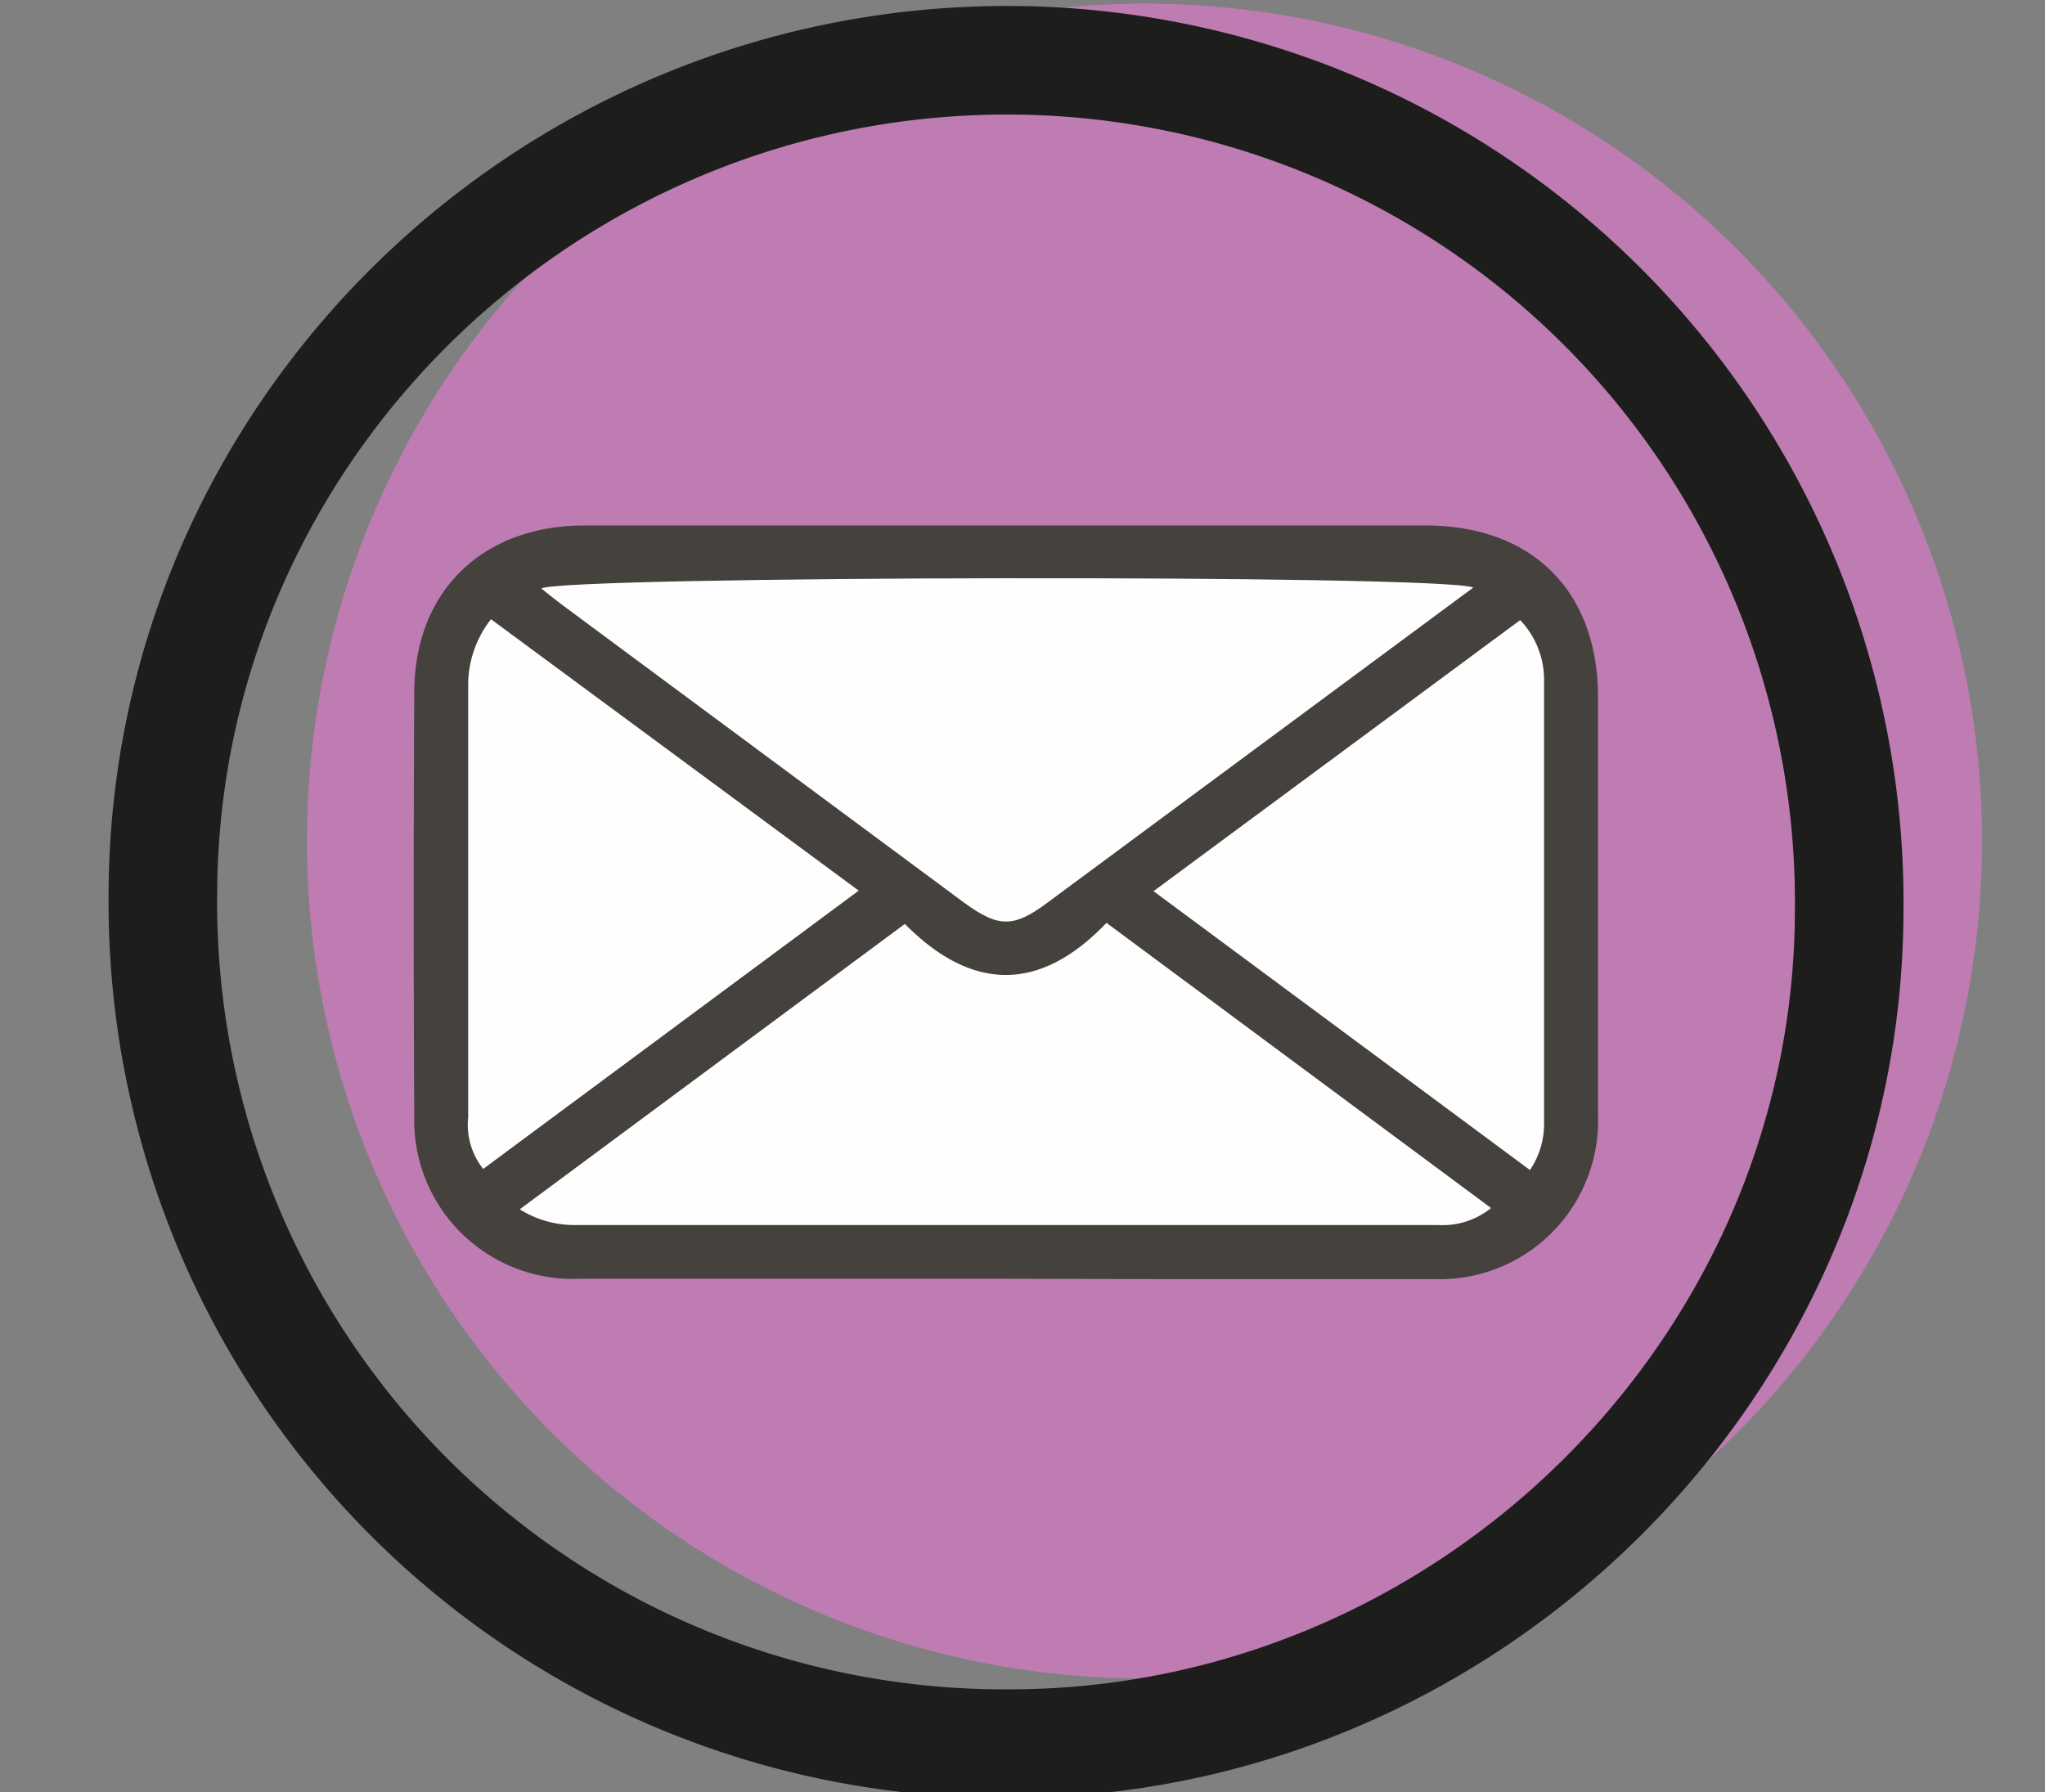
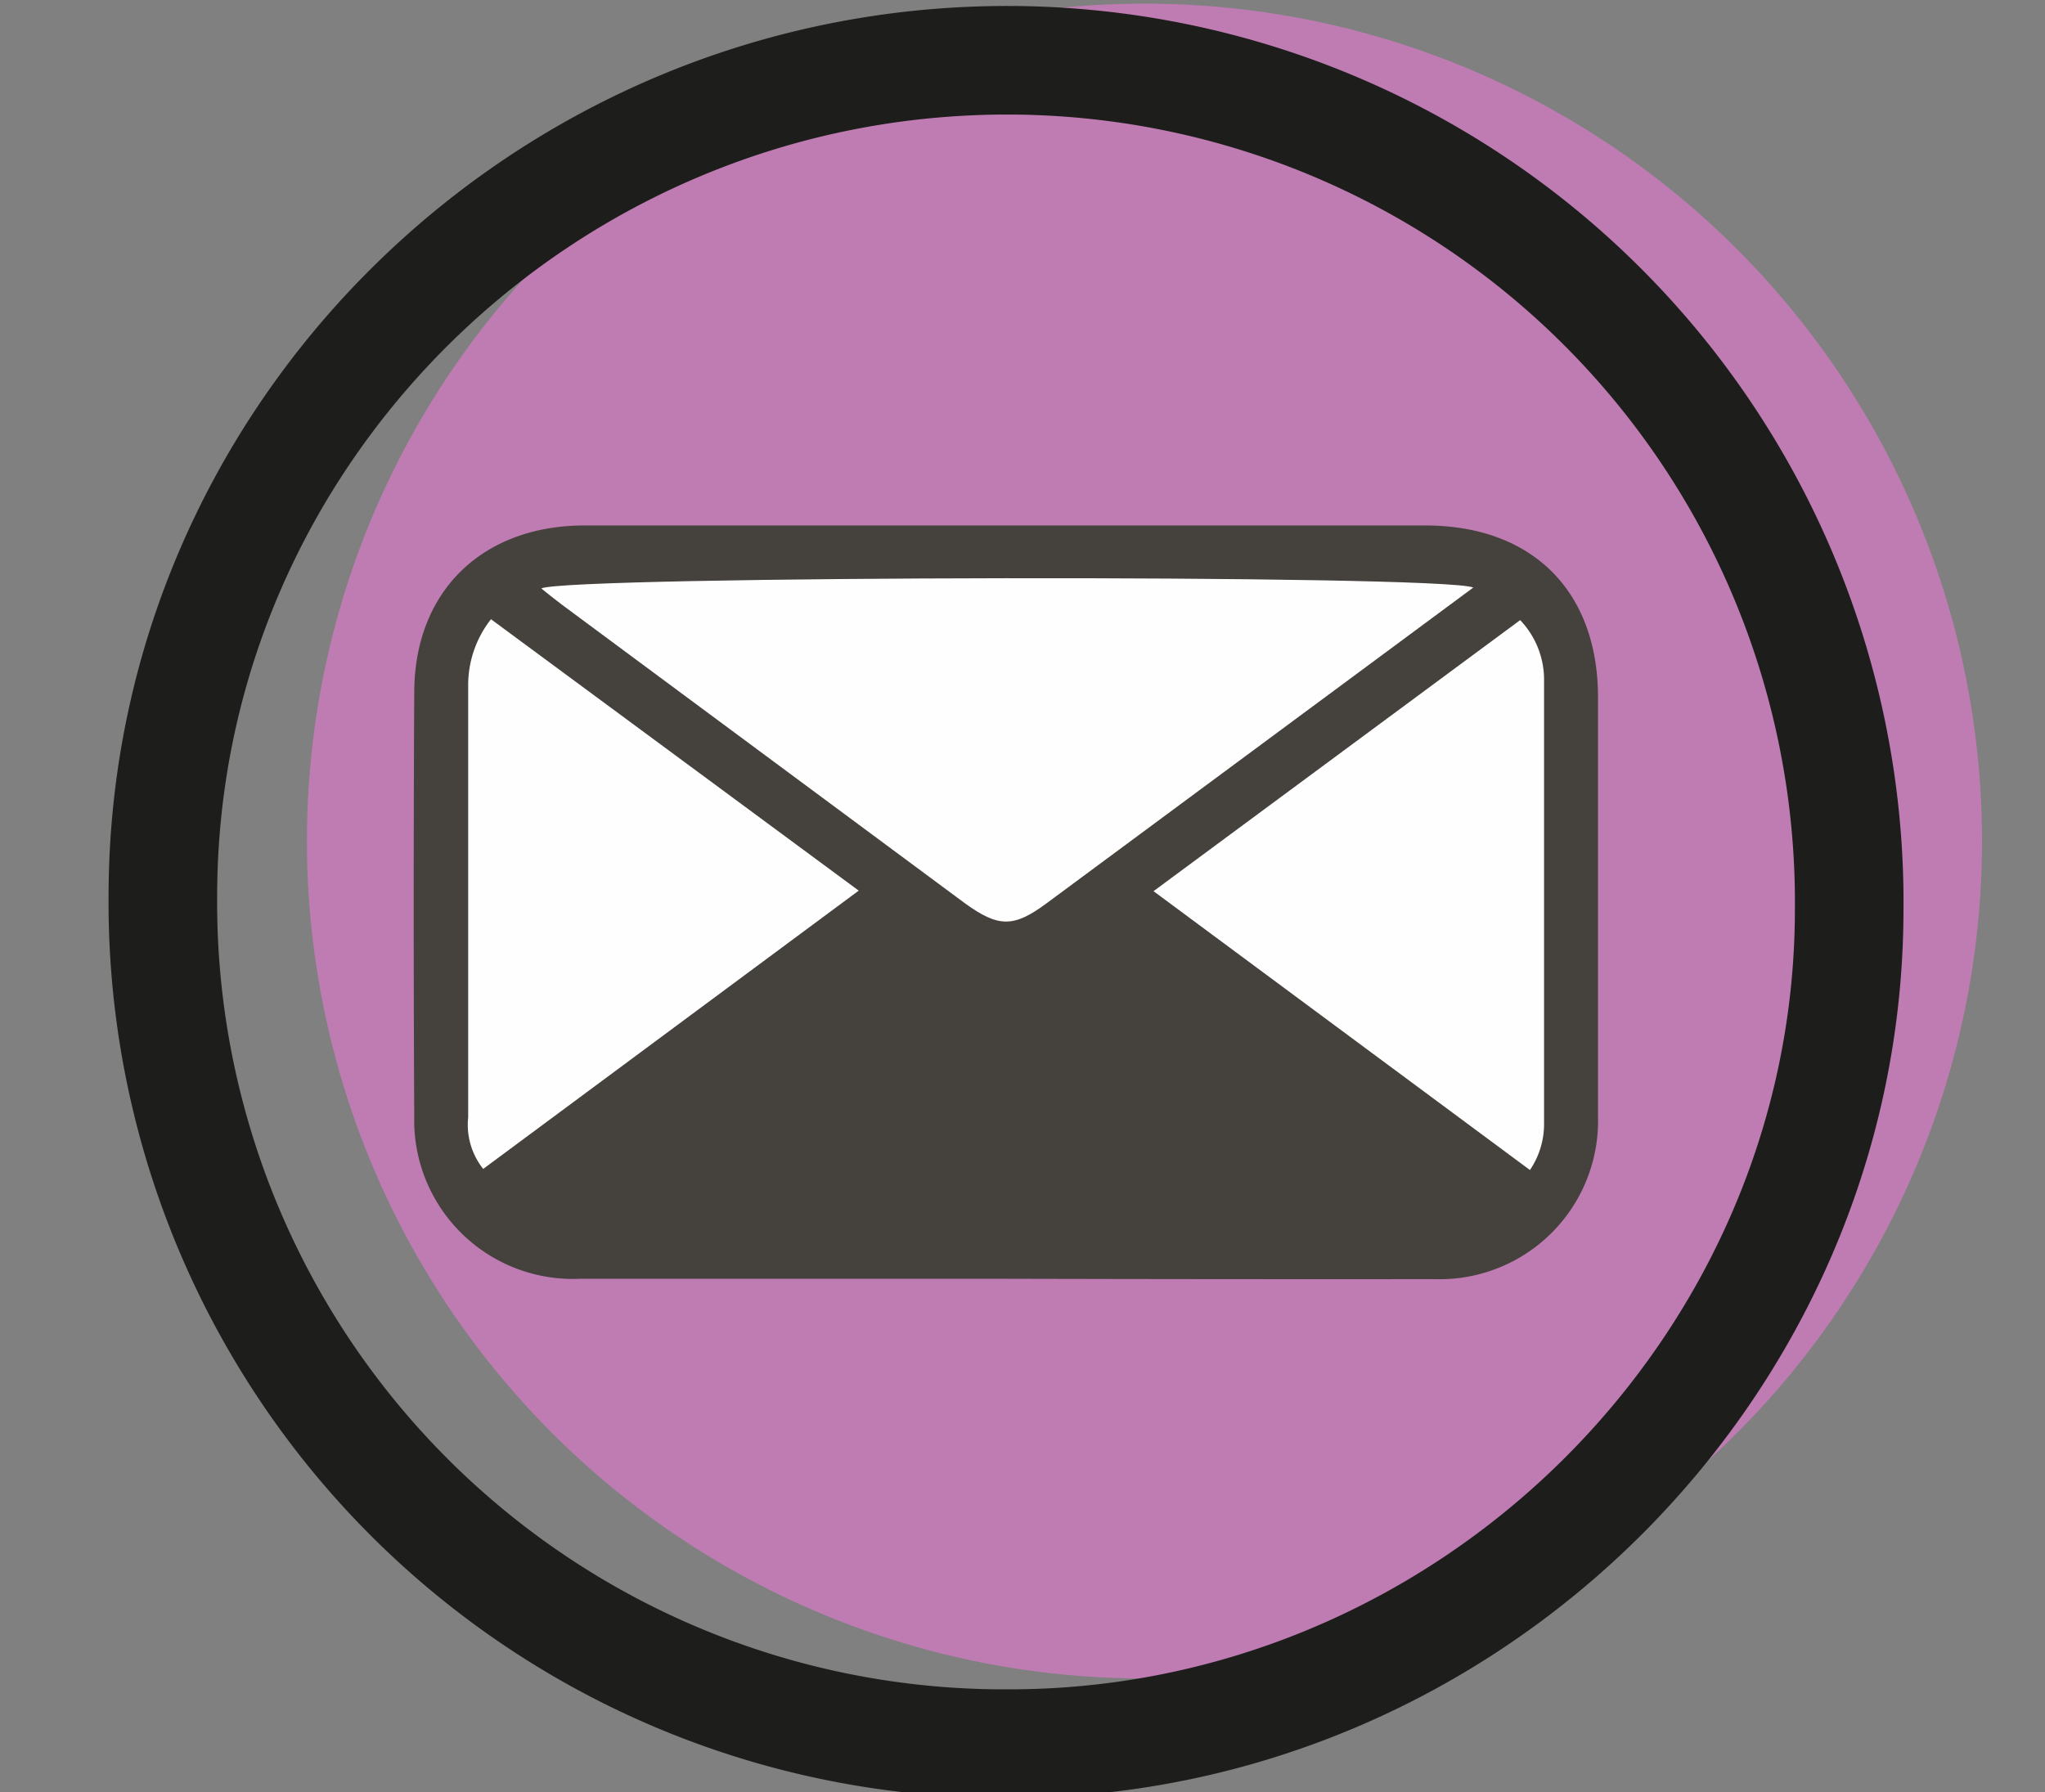
<svg xmlns="http://www.w3.org/2000/svg" id="Calque_1" data-name="Calque 1" viewBox="0 0 113 99.05">
  <rect x="0" y="0" width="113" height="99.05" fill="#808080" stroke="none" />
  <defs>
    <style>.cls-1{fill:#be7cb3;}.cls-2,.cls-3{fill:none;}.cls-2{stroke:#1d1d1b;stroke-miterlimit:10;stroke-width:6px;}.cls-4{fill:#45413d;}.cls-5{fill:#fefefe;}</style>
  </defs>
  <title>email-noir-lptg</title>
  <circle class="cls-1" cx="63.24" cy="46.48" r="46.28" />
  <path class="cls-2" d="M55.68,96.36A46.49,46.49,0,0,1,9,49.44C9.06,24,30.07,3.29,55.74,3.33a46.53,46.53,0,0,1,46.44,47C102.13,75.59,81.1,96.4,55.68,96.36Z" />
-   <path class="cls-3" d="M55.61,93a43.1,43.1,0,1,1,0-86.2c23.64,0,43,19.32,43,42.82A43.1,43.1,0,0,1,55.61,93Z" />
  <path class="cls-4" d="M55.58,70.67q-11.76,0-23.52,0a8.77,8.77,0,0,1-9.17-9q-.06-11.7,0-23.38c0-5.62,3.77-9.25,9.41-9.25q23.24,0,46.46,0c5.87,0,9.51,3.58,9.54,9.42q0,11.61,0,23.23a8.75,8.75,0,0,1-9,9Q67.43,70.7,55.58,70.67Z" />
-   <path class="cls-5" d="M61.14,51,82.39,66.76a4.24,4.24,0,0,1-2.93.94H31.8a5.64,5.64,0,0,1-3.08-.87L50,51.06C53.67,54.77,57.43,54.89,61.14,51Z" />
  <path class="cls-5" d="M81.41,32.47l-6.85,5.07L57.83,49.92c-1.83,1.36-2.67,1.33-4.51,0L31.08,33.44c-.39-.29-.77-.6-1.17-.92C31.29,31.82,79.64,31.73,81.41,32.47Z" />
  <path class="cls-5" d="M63.74,49.25,84,34.27a4.78,4.78,0,0,1,1.32,3.39q0,12.2,0,24.39a4.54,4.54,0,0,1-.78,2.61Z" />
  <path class="cls-5" d="M27.13,34.22l20.32,15L26.7,64.6a3.92,3.92,0,0,1-.83-2.85q0-11.91,0-23.8A5.9,5.9,0,0,1,27.13,34.22Z" />
</svg>